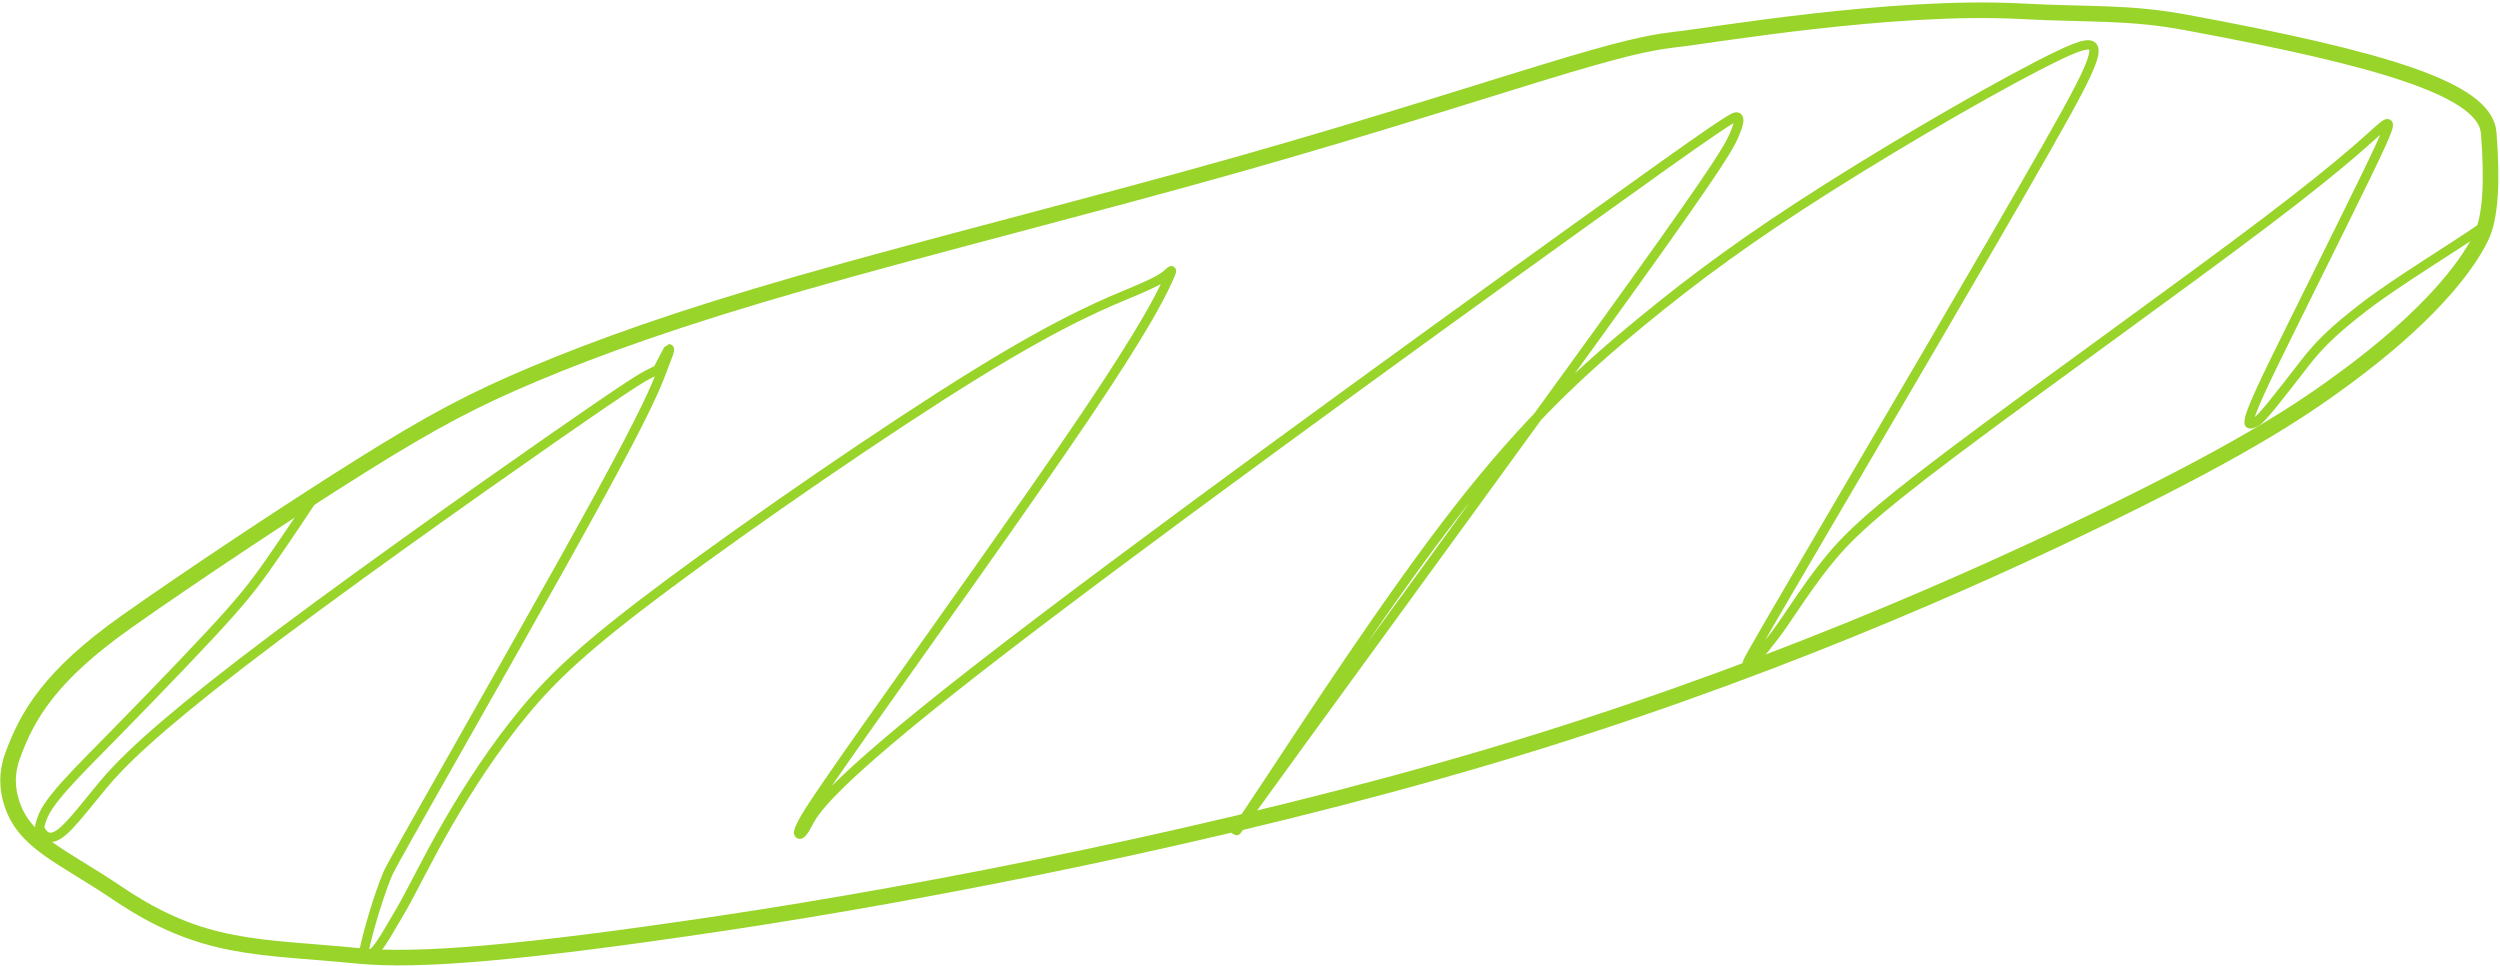
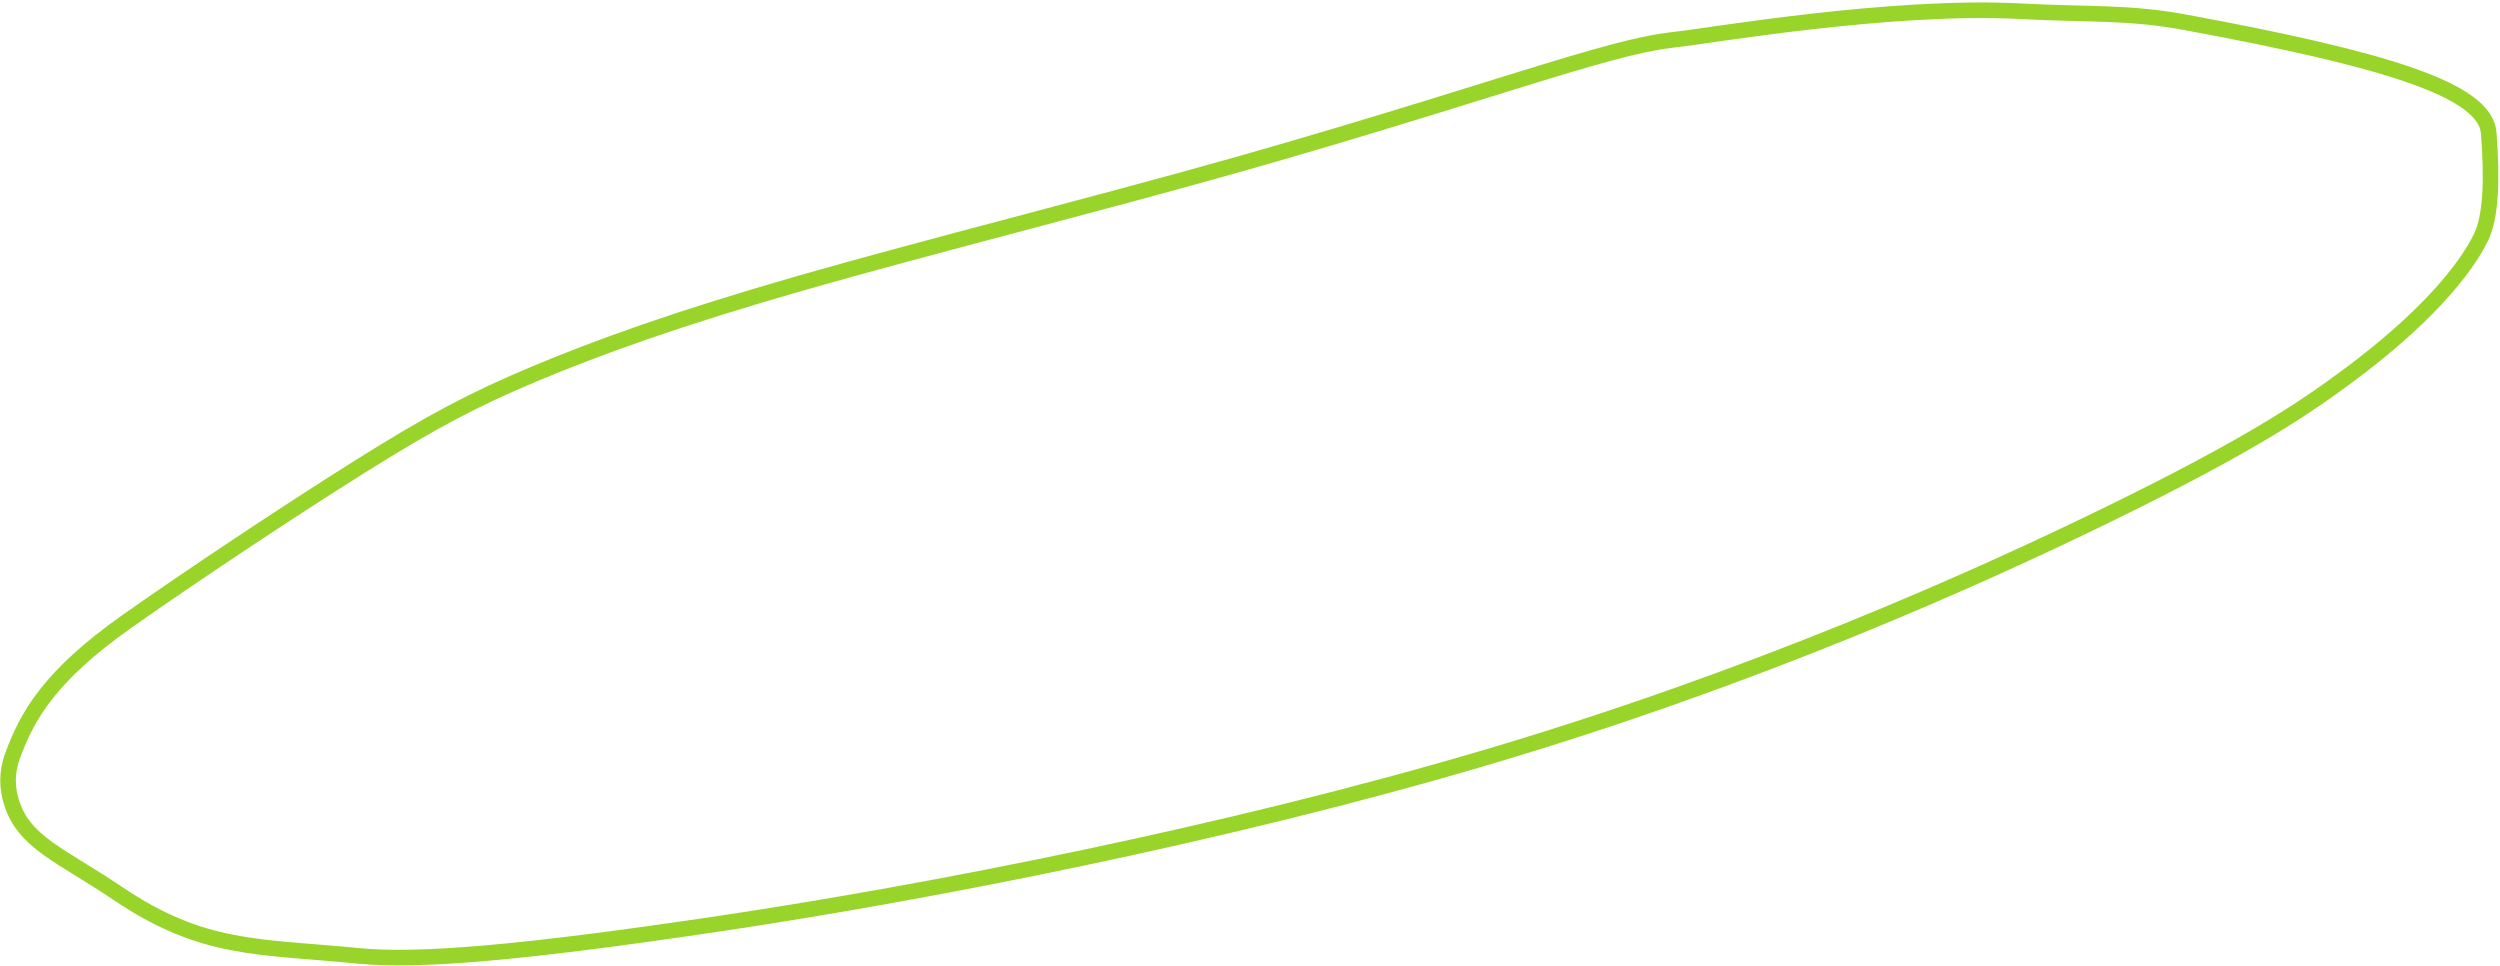
<svg xmlns="http://www.w3.org/2000/svg" width="802" height="310" viewBox="0 0 802 310" fill="none">
  <path d="M503.042 20.824C525.316 14.197 531.542 13.419 537.768 12.64C548.747 11.461 606.736 1.402 648.41 3.608C670.685 4.787 682.765 3.776 701.119 7.169C765.16 19.008 797.3 28.844 798.377 42.615C799.544 57.543 799.121 69.457 795.971 75.997C790.865 86.598 777.844 102.319 753.332 120.499C739.454 130.793 722.332 142.467 677.689 164.341C633.045 186.214 563.003 217.344 478.268 242.531C393.532 267.718 297.029 286.396 231.939 296.136C166.849 305.876 134.072 308.506 115.013 306.643C82.562 303.471 65.087 305.06 37.706 286.55C19.689 274.369 7.491 270.29 3.593 257.059C2.426 253.097 1.922 248.268 4.029 242.484C8.746 229.537 16.009 216.822 40.513 199.492C59.686 185.931 92.373 164.14 115.531 149.636C138.69 135.133 151.921 128.128 171.766 119.815C191.611 111.502 217.294 102.163 257.397 90.678C297.501 79.193 350.422 65.963 396.528 52.933C442.633 39.903 480.767 27.451 503.042 20.824Z" stroke="#98D42A" stroke-width="5" stroke-linecap="round" />
-   <path d="M102.085 157.427C96.424 165.919 90.763 174.411 85.995 181.18C81.228 187.95 77.527 192.74 67.019 204.026C56.512 215.312 39.311 232.949 29.361 243.014C14.803 257.741 13.895 260.779 12.793 264.85C12.533 265.812 13.222 266.718 13.773 267.384C14.324 268.05 14.977 268.486 15.749 268.601C19.466 269.157 23.983 262.812 32.729 252.199C38.801 244.83 49.313 234.4 77.665 212.574C106.017 190.747 152.177 158.087 177.59 140.391C203.002 122.695 206.268 120.953 208.277 119.947C210.287 118.941 210.94 118.723 211.276 118.066C213.068 114.571 214.47 111.907 214.582 111.897C215.231 111.84 214.041 114.5 212.183 119.429C210.326 124.358 207.06 132.196 192.422 158.988C177.784 185.779 151.874 231.286 138.417 255.055C124.96 278.825 124.743 279.478 124.413 280.25C121.608 286.813 117.933 299.246 116.822 304.878C116.628 305.858 117.036 306.53 117.475 306.54C120.46 306.608 122.961 301.509 128.213 292.655C131.964 286.332 136.949 275.744 143.669 264.154C150.389 252.565 158.445 240.154 167.821 228.752C177.197 217.351 187.649 207.335 214.48 187.369C241.311 167.403 284.205 137.791 313.16 119.924C342.116 102.056 355.833 96.83 363.771 93.485C371.708 90.14 373.45 88.834 374.674 87.725C375.898 86.617 376.551 85.746 374.384 90.414C372.216 95.082 367.208 105.316 348.081 133.667C328.953 162.019 295.857 208.179 277.937 233.592C260.016 259.004 258.274 262.27 257.268 264.28C256.262 266.289 256.044 266.942 256.259 267.387C256.473 267.833 257.126 268.05 259.096 264.352C261.065 260.654 264.331 253.033 312.936 215.14C361.541 177.248 455.385 109.314 504.818 73.773C554.251 38.233 556.428 37.144 557.332 37.563C558.236 37.982 557.8 39.942 556.27 43.455C554.739 46.969 552.126 51.977 524.434 90.592C496.742 129.207 444.05 201.278 417.558 237.752C391.067 274.226 392.374 272.92 406.002 252.324C419.63 231.728 445.541 191.882 467.925 163.191C490.309 134.499 508.381 118.169 526.291 103.442C544.202 88.715 561.403 76.086 586.485 60.218C611.568 44.349 644.011 25.624 660.288 17.828C676.566 10.033 675.695 13.734 656.412 47.648C637.129 81.562 599.461 145.577 579.947 178.881C560.433 212.185 560.215 212.838 560.539 212.956C561.698 213.383 564.154 210.667 569.403 203.785C573.36 198.597 579.007 189.283 585.628 180.979C592.249 172.675 599.434 165.49 626.325 145.24C653.215 124.991 699.593 91.895 726.968 71.144C754.344 50.393 761.311 42.99 764.465 40.483C767.619 37.976 766.748 40.589 759.114 56.305C751.48 72.022 737.11 100.763 729.598 116.113C721.613 132.43 721.426 134.545 721.531 135.756C721.572 136.223 722.726 135.878 723.61 135.439C725.462 134.52 730.617 127.795 739.392 116.493C743.684 110.966 748.168 106.279 758.794 98.15C769.42 90.021 788.799 78.333 797 72.5" stroke="#98D42A" stroke-width="3" stroke-linecap="round" />
</svg>